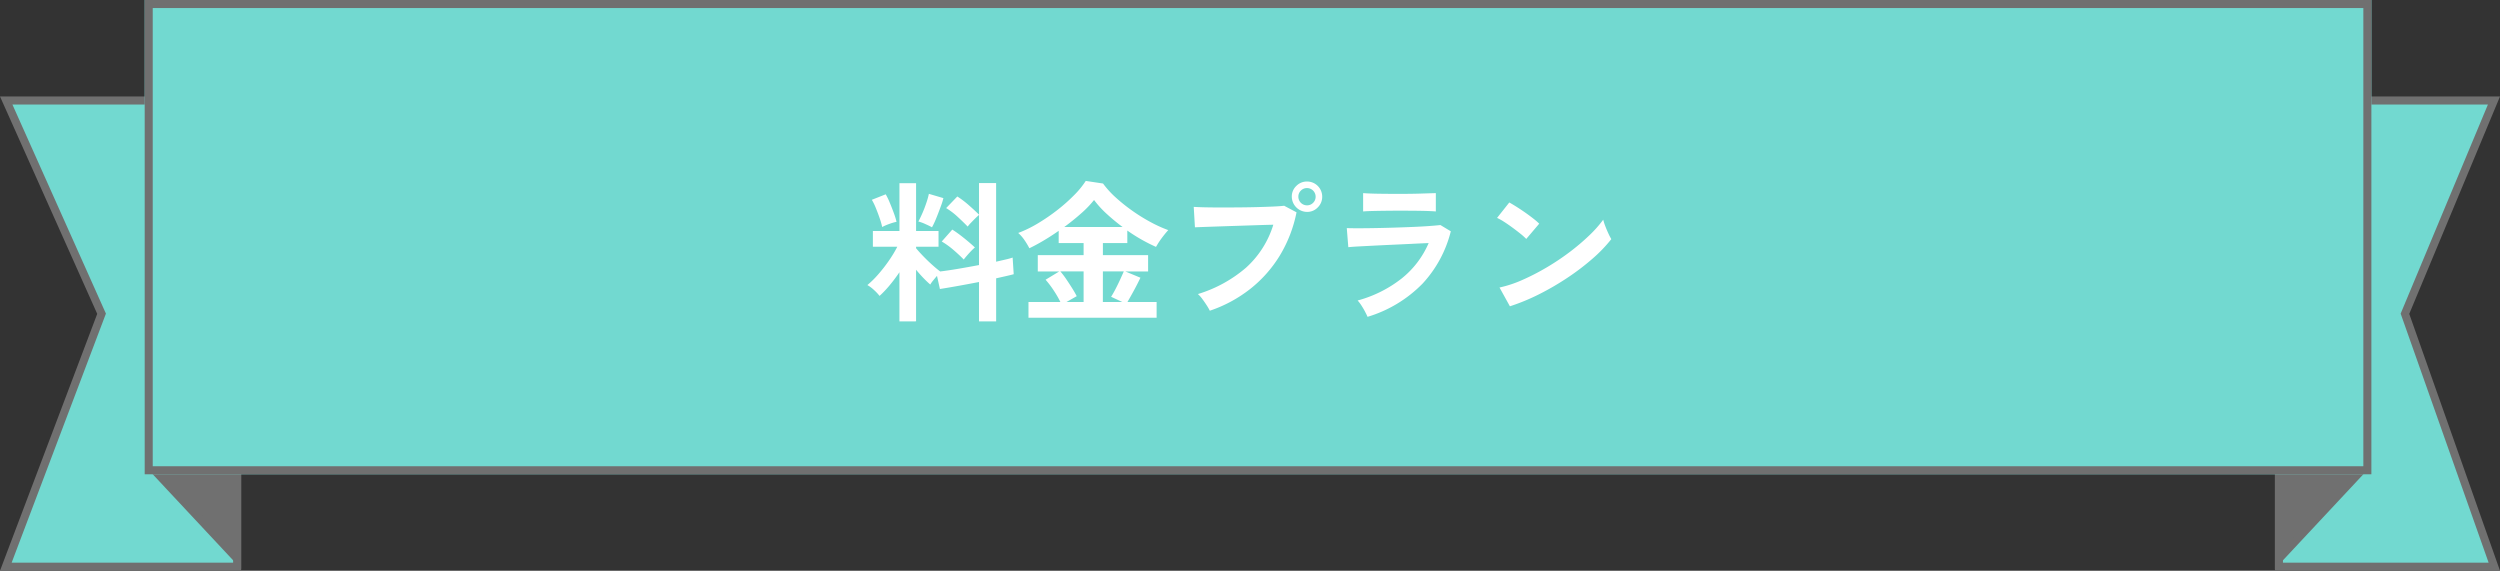
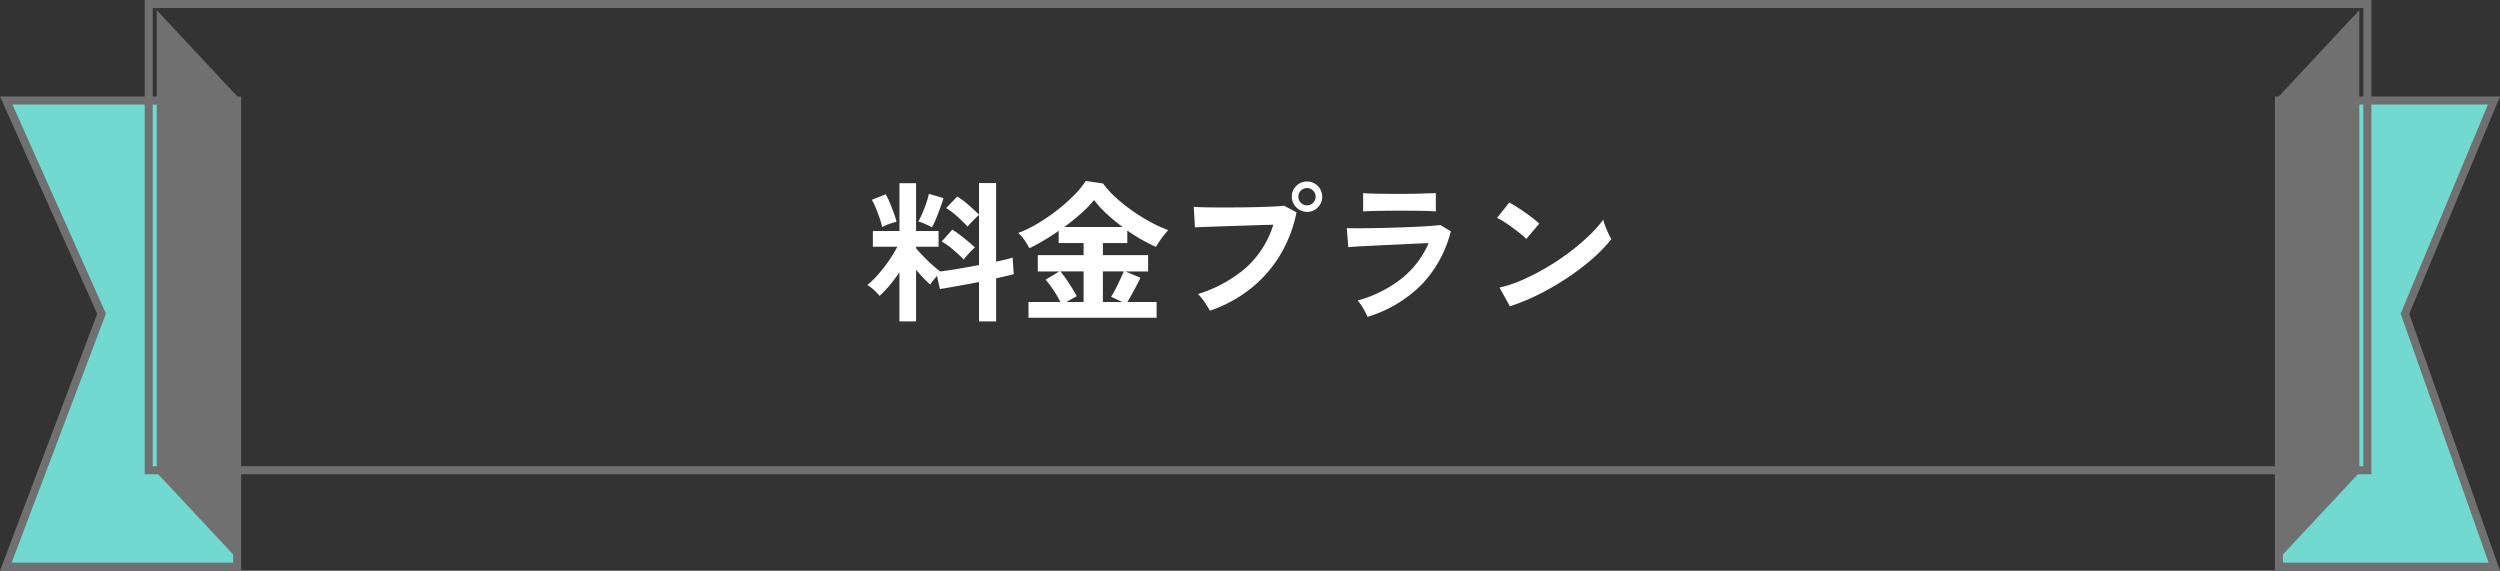
<svg xmlns="http://www.w3.org/2000/svg" width="311" height="71" viewBox="0 0 311 71">
  <rect x="0" y="0" width="311" height="71" fill="#333333" stroke="none" />
  <g id="グループ_144670" data-name="グループ 144670" transform="translate(6401.924 23451)">
    <g id="パス_134457" data-name="パス 134457" transform="translate(-6401.924 -23439)" fill="#72d9d0">
      <path d="M 29.5 58.5 L 0.724 58.5 L 12.562 27.222 L 12.635 27.029 L 12.551 26.841 L 0.771 0.5 L 29.5 0.5 L 29.5 58.5 Z" stroke="none" />
      <path d="M 1.543 1 L 13.176 27.013 L 1.448 58 L 29 58 L 29 1 L 1.543 1 M 0 0 L 30 0 L 30 59 L 0 59 L 12.094 27.045 L 0 0 Z" stroke="none" fill="#707070" />
    </g>
    <g id="パス_134458" data-name="パス 134458" transform="translate(-6118.924 -23439)" fill="#72d9d0">
      <path d="M 27.293 58.5 L 0.5 58.5 L 0.5 0.5 L 27.25 0.5 L 16.25 26.852 L 16.176 27.03 L 16.24 27.211 L 27.293 58.5 Z" stroke="none" />
      <path d="M 1 1 L 1 58 L 26.586 58 L 15.641 27.015 L 26.499 1 L 1 1 M 0 0 L 28 0 L 16.712 27.045 L 28 59 L 0 59 L 0 0 Z" stroke="none" fill="#707070" />
    </g>
    <g id="パス_134461" data-name="パス 134461" transform="translate(-6382.924 -23451)" fill="#707070">
      <path d="M 10.5 69.504 L 0.5 58.803 L 0.5 1.267 L 10.5 11.969 L 10.5 69.504 Z" stroke="none" />
-       <path d="M 1 2.535 L 1 58.605 L 10 68.237 L 10 12.166 L 1 2.535 M 0 0 L 11 11.771 L 11 70.771 L 0 59 L 0 0 Z" stroke="none" fill="#707070" />
    </g>
    <g id="パス_134460" data-name="パス 134460" transform="translate(-6118.924 -23451)" fill="#707070">
      <path d="M 0.5 69.504 L 0.5 11.969 L 10.5 1.267 L 10.5 58.803 L 0.5 69.504 Z" stroke="none" />
-       <path d="M 10 2.535 L 1 12.166 L 1 68.237 L 10 58.605 L 10 2.535 M 11 0 L 11 59 L 9.5367431640625e-07 70.771 L 9.5367431640625e-07 11.771 L 11 0 Z" stroke="none" fill="#707070" />
    </g>
    <g id="長方形_25921" data-name="長方形 25921" transform="translate(-6383.924 -23451)" fill="#72d9d0" stroke="#707070" stroke-width="1">
-       <rect width="277" height="59" stroke="none" />
      <rect x="0.5" y="0.5" width="276" height="58" fill="none" />
    </g>
    <path id="パス_147687" data-name="パス 147687" d="M84.889,23.349V17.231a19.611,19.611,0,0,1-1.226,1.634,13.244,13.244,0,0,1-1.244,1.311,6.123,6.123,0,0,0-.7-.741,4.368,4.368,0,0,0-.817-.608,11.828,11.828,0,0,0,1.34-1.32,18.79,18.79,0,0,0,1.32-1.691,15.3,15.3,0,0,0,1.064-1.758h-3.04V12.1h3.306V6.154H86.96V12.1h2.793v1.957H86.96v.19q.342.418.883.979T88.955,16.3q.57.513,1.007.836.95-.114,2.242-.333t2.584-.465V10.106q-.209.171-.485.447t-.532.542a3.989,3.989,0,0,0-.389.456Q92.85,11,92.128,10.334A8.656,8.656,0,0,0,90.7,9.251L92.09,7.807A11.448,11.448,0,0,1,93.506,8.88q.75.655,1.283,1.187V6.135h2.128V15.92l1.2-.276a8.31,8.31,0,0,0,.855-.238l.133,2.071q-.418.114-.969.237l-1.216.275v5.358H94.788v-4.9q-1.368.266-2.679.5t-2.185.37l-.361-1.634q-.247.285-.485.58a3.563,3.563,0,0,0-.352.5q-.418-.361-.874-.836t-.893-1.007v6.422Zm8-7.7q-.532-.551-1.273-1.187a9.793,9.793,0,0,0-1.463-1.054l1.311-1.482q.456.285.969.675t1,.8q.484.408.845.75a5.064,5.064,0,0,0-.456.427q-.266.276-.522.57T92.888,15.654Zm-3.952-4.009q-.3-.171-.836-.408a5.115,5.115,0,0,0-.855-.313q.209-.38.484-1t.5-1.292a9.545,9.545,0,0,0,.323-1.149l1.805.532a7.274,7.274,0,0,1-.257.846q-.181.5-.39,1.045T89.3,10.913Q89.088,11.379,88.936,11.645Zm-6.194-.038a9.3,9.3,0,0,0-.313-1.093q-.219-.636-.475-1.263a7.058,7.058,0,0,0-.5-1.026l1.729-.684a8.42,8.42,0,0,1,.5,1.035q.275.656.513,1.311a9.46,9.46,0,0,1,.332,1.074,6.683,6.683,0,0,0-.95.285A5.923,5.923,0,0,0,82.742,11.607Zm18.2,11.286V20.936h3.971a12.654,12.654,0,0,0-.855-1.473,11.745,11.745,0,0,0-.988-1.3l1.691-1.026H102.1V15.1h5.7V13.6h-3.1v-1.52q-.95.665-1.9,1.226t-1.748.94a9,9,0,0,0-.579-.969,4.694,4.694,0,0,0-.808-.931A14.756,14.756,0,0,0,102.1,11.16,23.8,23.8,0,0,0,104.525,9.5a21.175,21.175,0,0,0,2.1-1.862,10.831,10.831,0,0,0,1.444-1.767l2.147.323a11.737,11.737,0,0,0,1.634,1.786,21.674,21.674,0,0,0,2.08,1.653,21.8,21.8,0,0,0,2.252,1.387,16.264,16.264,0,0,0,2.147.969q-.361.4-.77.941a10.249,10.249,0,0,0-.75,1.149,21.137,21.137,0,0,1-3.572-2.033V13.6H110.2v1.5h5.624v2.033H112.99l1.881.779q-.361.76-.8,1.567t-.817,1.454h3.629v1.957Zm4.446-11.286h7.258a25.066,25.066,0,0,1-1.976-1.634A12.268,12.268,0,0,1,109.1,8.244a12.76,12.76,0,0,1-1.577,1.643Q106.53,10.771,105.39,11.607Zm4.807,9.329h2.413l-1.387-.646q.266-.418.561-.988t.561-1.149q.266-.58.456-1.017h-2.6Zm-4.522,0H107.8v-3.8h-2.888a10.608,10.608,0,0,1,.741.979q.38.561.731,1.121t.561.979ZM123.5,22.019a5.677,5.677,0,0,0-.37-.646q-.256-.4-.551-.8a3.8,3.8,0,0,0-.561-.627A16.537,16.537,0,0,0,128,16.67a11.868,11.868,0,0,0,3.4-5.349q-.893.019-2.023.057l-2.327.076q-1.2.038-2.29.076l-1.91.066q-.817.029-1.2.047L121.5,9.1q.551.038,1.453.057t1.986.019q1.083,0,2.242-.01t2.232-.038q1.074-.029,1.948-.067t1.387-.1l1.539.817a16.579,16.579,0,0,1-2.118,5.443,15.728,15.728,0,0,1-3.686,4.123A16.769,16.769,0,0,1,123.5,22.019ZM135.6,9.726a1.914,1.914,0,0,1-1.9-1.9,1.8,1.8,0,0,1,.561-1.33,1.844,1.844,0,0,1,1.34-.551,1.881,1.881,0,0,1,1.881,1.881,1.844,1.844,0,0,1-.551,1.34A1.8,1.8,0,0,1,135.6,9.726Zm0-.817a1.024,1.024,0,0,0,.75-.313,1.046,1.046,0,0,0,.314-.77A1.07,1.07,0,0,0,135.6,6.762a1.046,1.046,0,0,0-.77.313,1.024,1.024,0,0,0-.314.751A1.071,1.071,0,0,0,135.6,8.909Zm7.524,13.87q-.114-.266-.313-.646t-.447-.76a4.729,4.729,0,0,0-.475-.627,15.328,15.328,0,0,0,5.51-2.764,11.394,11.394,0,0,0,3.325-4.38q-.95.038-2.156.1l-2.451.114q-1.244.057-2.356.114t-1.919.1q-.808.048-1.112.086l-.19-2.375q.494.019,1.406.019T144,11.74q1.14-.019,2.356-.057t2.365-.085q1.15-.048,2.062-.114t1.406-.124l1.292.779a14.832,14.832,0,0,1-3.515,6.508A16.006,16.006,0,0,1,143.124,22.779Zm-.551-13.11V7.389q.722.057,1.881.076t2.679.019q1.463,0,2.622-.038t1.862-.057v2.28q-.722-.057-1.814-.076t-2.67-.019q-.855,0-1.738.01t-1.634.028Q143.01,9.631,142.573,9.669Zm18.259,11.8-1.292-2.337a14.6,14.6,0,0,0,2.84-.941,28.552,28.552,0,0,0,2.993-1.539,30.112,30.112,0,0,0,2.85-1.9,27.266,27.266,0,0,0,2.441-2.062,14.719,14.719,0,0,0,1.776-1.995,6.567,6.567,0,0,0,.257.8q.181.475.39.922a7.235,7.235,0,0,0,.361.694,17.854,17.854,0,0,1-2.327,2.422,29.687,29.687,0,0,1-3.087,2.356,33.655,33.655,0,0,1-3.534,2.062A25.554,25.554,0,0,1,160.832,21.468Zm2.033-8.379a6.822,6.822,0,0,0-.694-.627q-.446-.361-.988-.76t-1.055-.731a6.919,6.919,0,0,0-.893-.5l1.52-1.919q.38.209.893.532t1.055.7q.541.38,1.016.75a8.408,8.408,0,0,1,.76.656Z" transform="translate(-6374.924 -23434.365)" fill="#fff" />
  </g>
</svg>